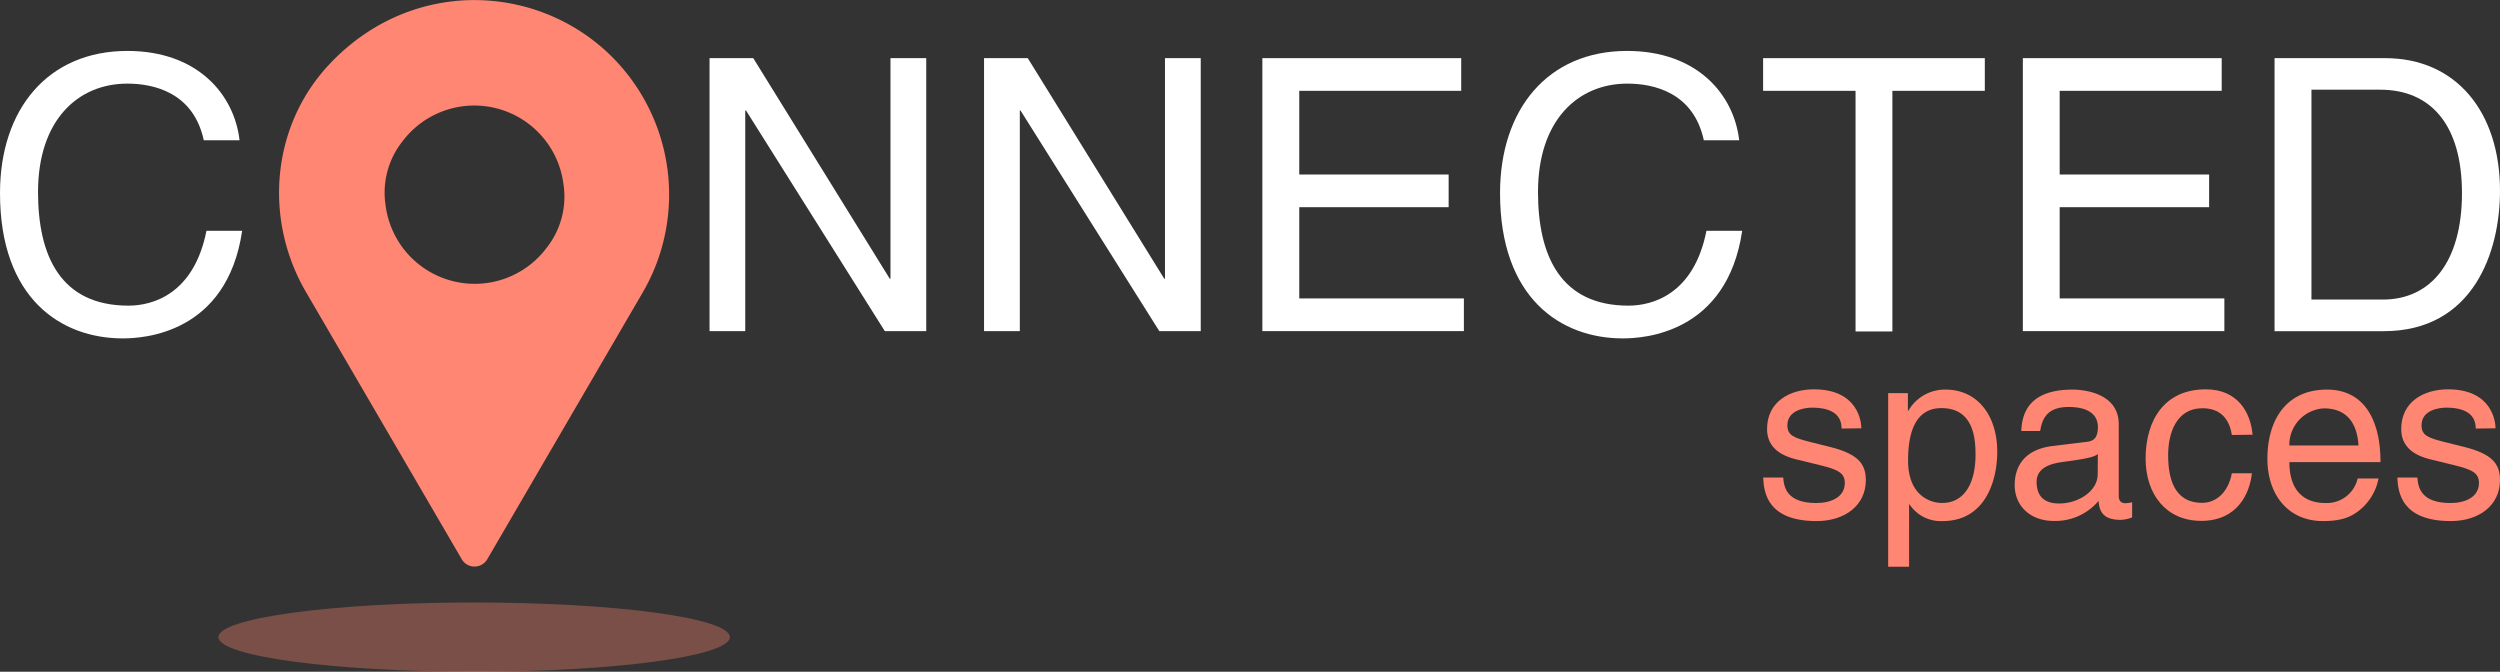
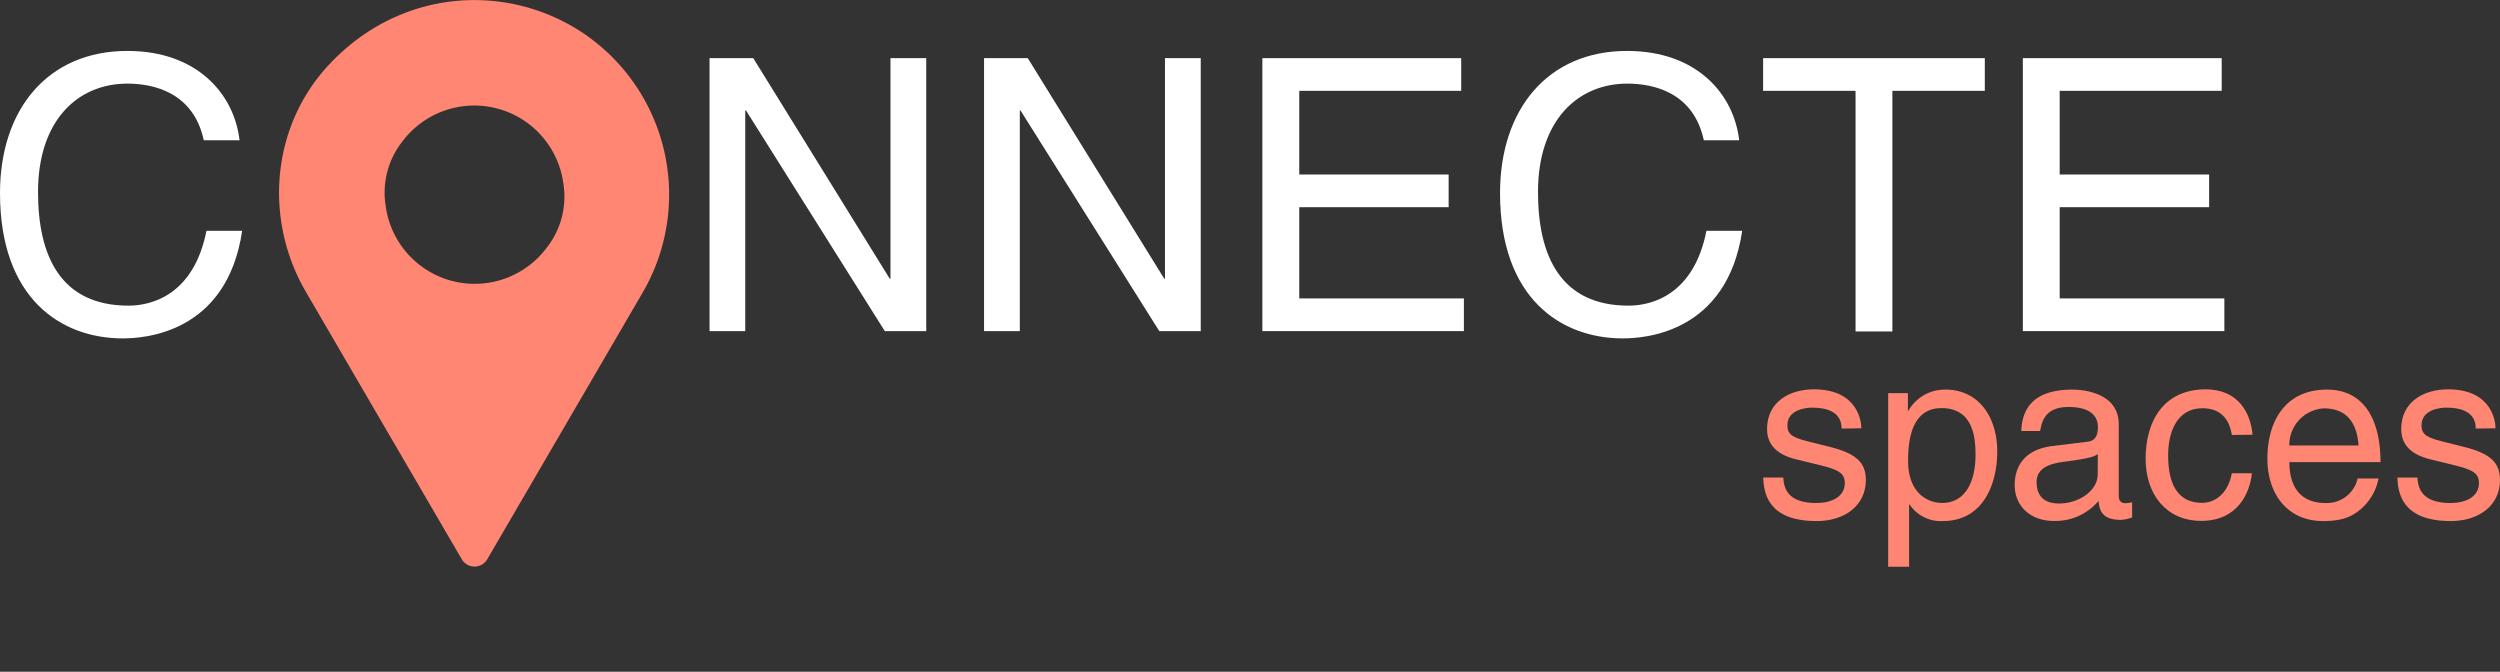
<svg xmlns="http://www.w3.org/2000/svg" id="Layer_1" data-name="Layer 1" viewBox="0 0 374.04 100.5">
  <rect x="0" y="0" width="374.04" height="100.5" fill="#333333" stroke="none" />
  <defs>
    <style>.cls-1{fill:#FFFFFF;}.cls-2,.cls-3{fill:#ff8672;}.cls-3{opacity:0.34;}</style>
  </defs>
  <path class="cls-1" d="M243.47,270.74c-1.54-7.17-7.51-8.48-11.43-8.48-7.4,0-13.37,5.46-13.37,16.22,0,9.61,3.41,17,13.54,17,3.58,0,9.78-1.7,11.66-11.2h5.34c-2.27,15.41-14.78,16.1-17.86,16.1-9.27,0-18.37-6-18.37-21.73,0-12.57,7.17-21.28,19.06-21.28,10.52,0,16,6.54,16.78,13.37Z" transform="translate(-212.98 -249.75)" />
  <path class="cls-1" d="M346.21,258.45h5.35v40.84h-6.2l-20.76-33h-.12v33h-5.34V258.45h6.54l20.42,33h.11Z" transform="translate(-212.98 -249.75)" />
  <path class="cls-1" d="M387.28,258.45h5.35v40.84h-6.2l-20.76-33h-.11v33h-5.35V258.45h6.54l20.42,33h.11Z" transform="translate(-212.98 -249.75)" />
  <path class="cls-1" d="M432,299.29H401.85V258.45H431.6v4.89H407.37v12.52h22.35v4.89H407.37V294.4H432Z" transform="translate(-212.98 -249.75)" />
  <path class="cls-1" d="M467.9,270.74c-1.54-7.17-7.51-8.48-11.44-8.48-7.39,0-13.37,5.46-13.37,16.22,0,9.61,3.42,17,13.54,17,3.59,0,9.79-1.7,11.66-11.2h5.35c-2.28,15.41-14.79,16.1-17.86,16.1-9.27,0-18.37-6-18.37-21.73,0-12.57,7.16-21.28,19-21.28,10.52,0,16,6.54,16.78,13.37Z" transform="translate(-212.98 -249.75)" />
  <path class="cls-1" d="M476.77,258.45h33.17v4.89H496.11v36H490.6v-36H476.77Z" transform="translate(-212.98 -249.75)" />
  <path class="cls-1" d="M545.78,299.29H515.63V258.45h29.75v4.89H521.14v12.52H543.5v4.89H521.14V294.4h24.64Z" transform="translate(-212.98 -249.75)" />
-   <path class="cls-1" d="M553.29,258.45h16.55c10.64,0,17.18,8.08,17.18,19.85,0,9.16-4,21-17.41,21H553.29Zm5.52,36.12H569.5c7.17,0,11.83-5.63,11.83-15.92s-4.72-15.48-12.23-15.48H558.81Z" transform="translate(-212.98 -249.75)" />
  <path class="cls-2" d="M488.51,313.87c0-1.17-.46-3.13-4.41-3.13-1,0-3.7.32-3.7,2.64,0,1.52,1,1.88,3.38,2.49l3.13.78c3.88,1,5.23,2.38,5.23,4.91,0,3.84-3.17,6.15-7.36,6.15-7.37,0-7.9-4.27-8-6.51h3c.1,1.46.53,3.81,4.94,3.81,2.24,0,4.27-.89,4.27-3,0-1.49-1-2-3.7-2.66l-3.63-.89c-2.59-.64-4.3-2-4.3-4.52,0-4.09,3.38-5.94,7-5.94,6.65,0,7.11,4.91,7.11,5.83Z" transform="translate(-212.98 -249.75)" />
  <path class="cls-2" d="M495.48,308.57h2.95v2.64h.07a6.29,6.29,0,0,1,5.55-3.17c4.94,0,7.75,4.06,7.75,9.28,0,4.45-1.84,10.39-8.18,10.39a5.6,5.6,0,0,1-4.94-2.49h-.07v9.32h-3.13ZM503.55,325c3.42,0,5-3.1,5-7.19,0-2.38-.25-7-5.09-7-4.51,0-5,4.87-5,7.9C498.47,323.69,501.56,325,503.55,325Z" transform="translate(-212.98 -249.75)" />
  <path class="cls-2" d="M515.4,314.23c.14-4.45,3.09-6.19,7.68-6.19,1.49,0,6.9.43,6.9,5.19v10.71c0,.78.39,1.1,1,1.1a6.13,6.13,0,0,0,1-.14v2.27a5.55,5.55,0,0,1-1.71.36c-2.77,0-3.2-1.42-3.31-2.84a8.45,8.45,0,0,1-6.72,3c-3.41,0-5.83-2.17-5.83-5.37,0-1.57.46-5.19,5.65-5.84l5.16-.63c.75-.08,1.64-.36,1.64-2.21s-1.43-3-4.38-3c-3.55,0-4,2.17-4.26,3.59Zm11.45,3.45c-.5.39-1.28.67-5.16,1.17-1.53.22-4,.68-4,3,0,2,1,3.23,3.38,3.23,2.91,0,5.76-1.88,5.76-4.37Z" transform="translate(-212.98 -249.75)" />
  <path class="cls-2" d="M546.9,314.83c-.39-2.49-1.77-4-4.41-4-3.87,0-5.12,3.7-5.12,7s.78,7.15,5.09,7.15c2.1,0,3.91-1.57,4.44-4.42h3c-.32,3-2.14,7.12-7.58,7.12-5.23,0-8.32-3.95-8.32-9.32C534,312.63,536.8,308,543,308c4.87,0,6.72,3.56,7,6.79Z" transform="translate(-212.98 -249.75)" />
  <path class="cls-2" d="M568.85,321.34a8.06,8.06,0,0,1-3.31,5.09c-.85.57-2.06,1.28-5,1.28-5.23,0-8.32-3.95-8.32-9.32,0-5.76,2.77-10.35,8.92-10.35,5.37,0,8,4.27,8,10.85H555.51c0,3.87,1.81,6.12,5.41,6.12a4.73,4.73,0,0,0,4.8-3.67Zm-3-4.94c-.18-2.88-1.39-5.55-5.19-5.55a5.47,5.47,0,0,0-5.16,5.55Z" transform="translate(-212.98 -249.75)" />
  <path class="cls-2" d="M583.39,313.87c0-1.17-.46-3.13-4.41-3.13-1,0-3.7.32-3.7,2.64,0,1.52,1,1.88,3.38,2.49l3.13.78c3.88,1,5.23,2.38,5.23,4.91,0,3.84-3.17,6.15-7.36,6.15-7.37,0-7.9-4.27-8-6.51h3c.1,1.46.53,3.81,4.94,3.81,2.24,0,4.27-.89,4.27-3,0-1.49-1-2-3.7-2.66l-3.63-.89c-2.59-.64-4.3-2-4.3-4.52,0-4.09,3.38-5.94,7-5.94,6.65,0,7.11,4.91,7.11,5.83Z" transform="translate(-212.98 -249.75)" />
-   <ellipse class="cls-3" cx="70.94" cy="95.32" rx="38.26" ry="5.18" />
  <path class="cls-2" d="M309.14,264.22c-9.6-16.48-32.88-20-47.07-4.65-8.49,9.2-9.63,23-3.33,33.84l23.32,40a2.21,2.21,0,0,0,3.83,0l23.25-39.9h0A29.12,29.12,0,0,0,309.14,264.22Zm-14.37,22.6a13.44,13.44,0,0,1-24.1-6.36,12.36,12.36,0,0,1,2.51-9.54,13.45,13.45,0,0,1,24.1,6.36A12.35,12.35,0,0,1,294.77,286.82Z" transform="translate(-212.98 -249.75)" />
</svg>